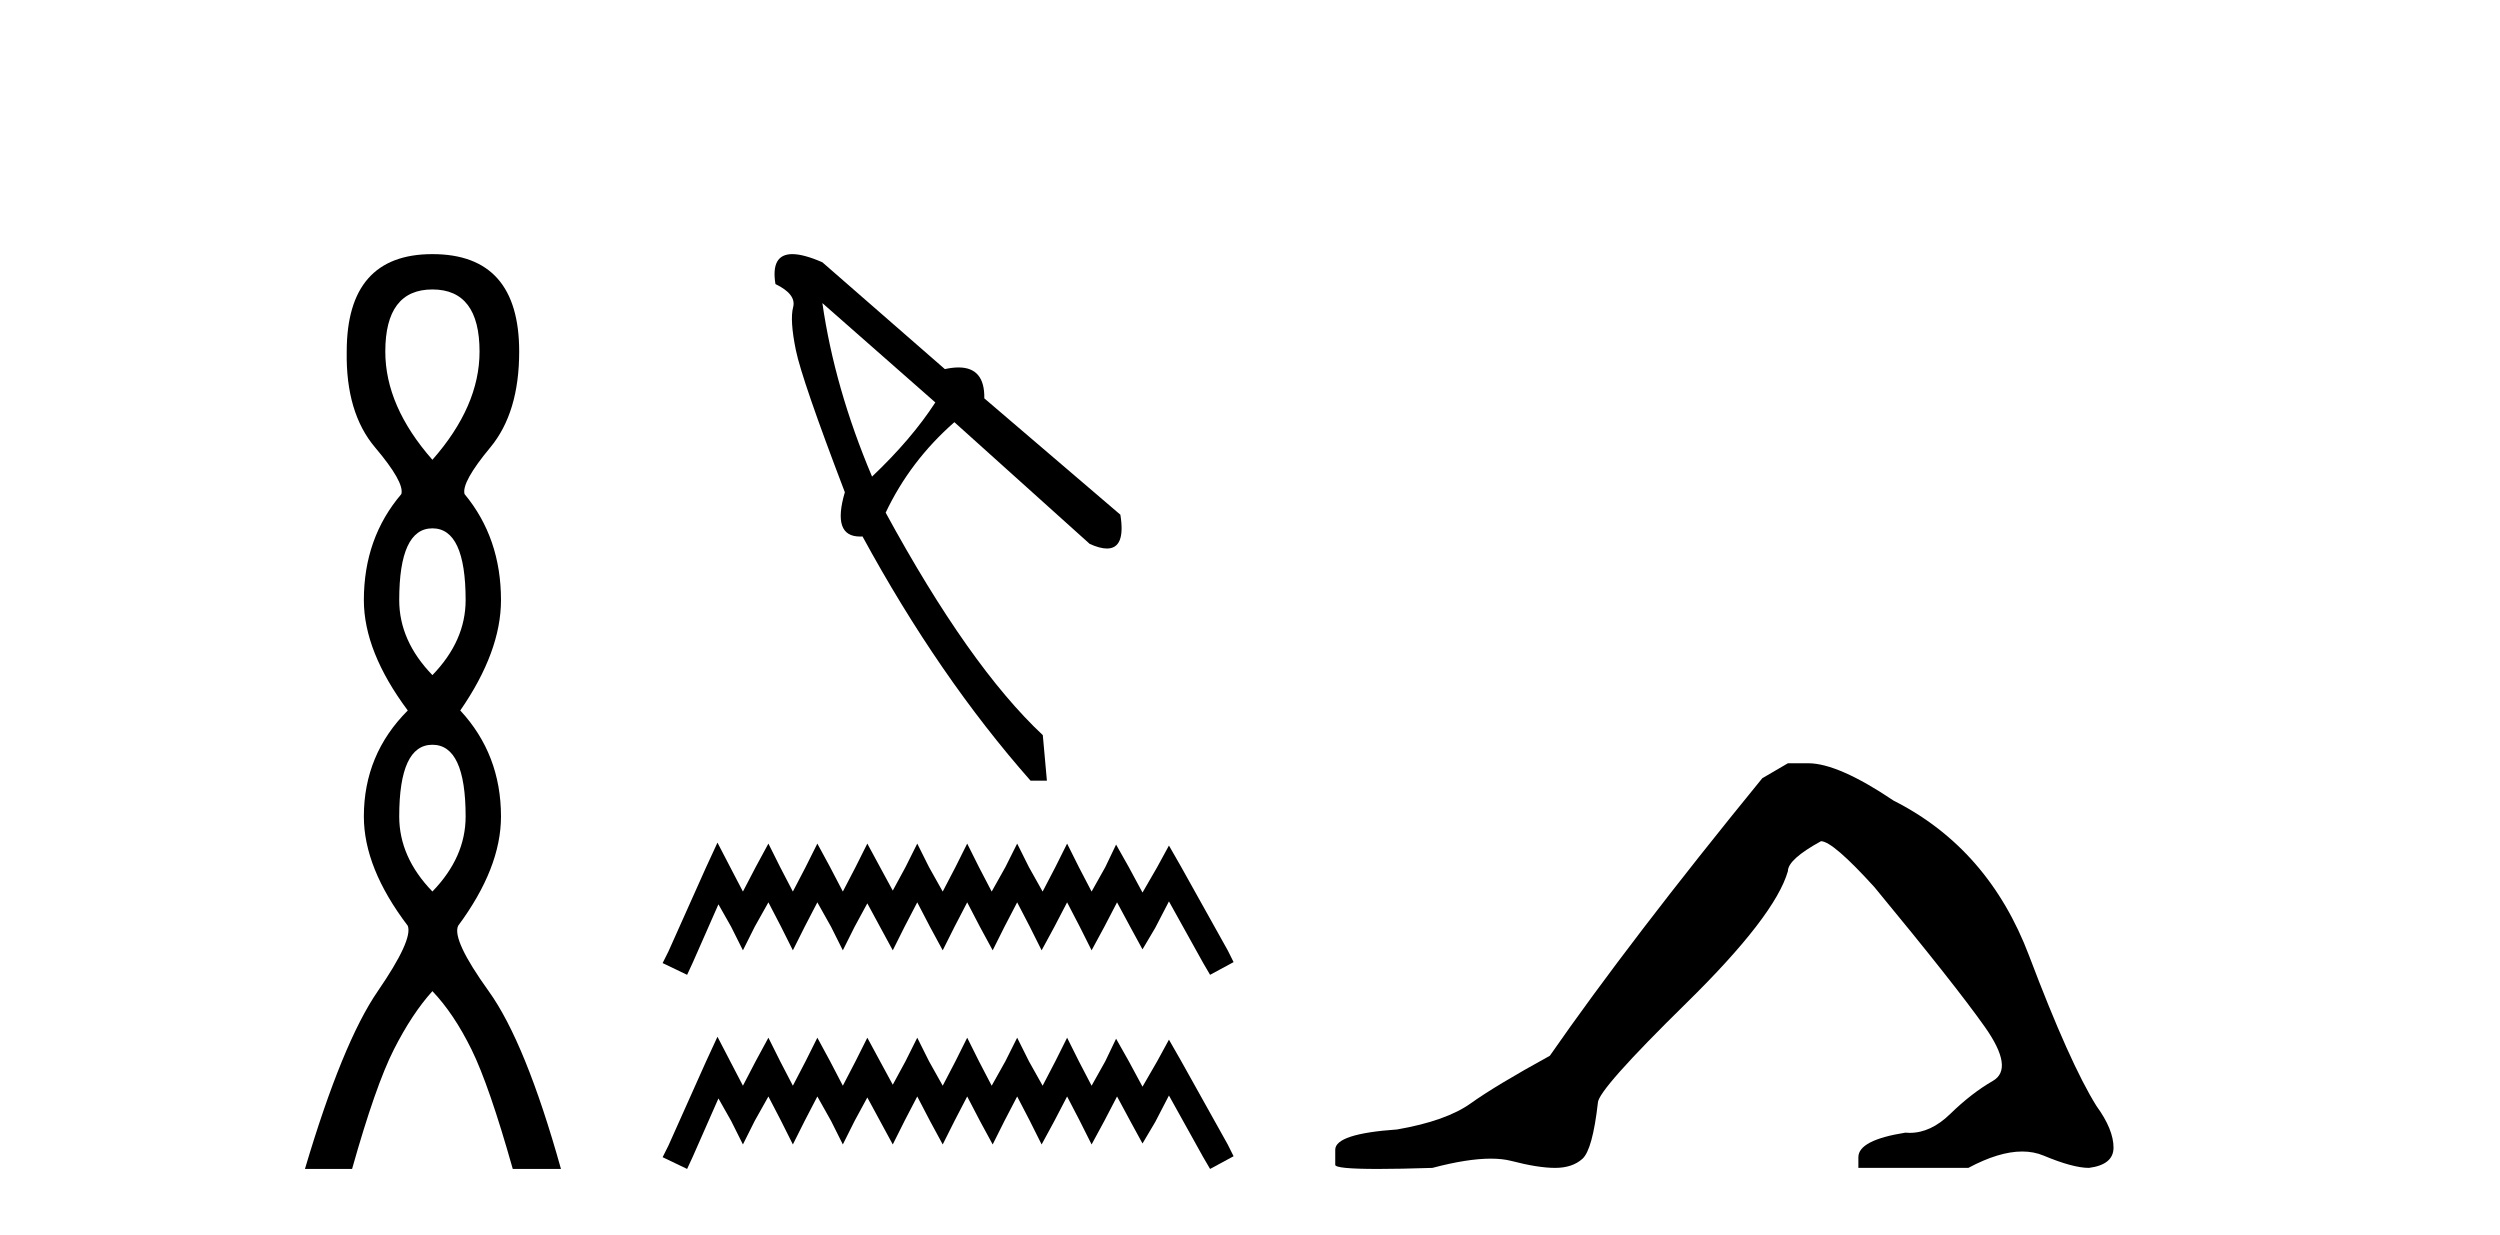
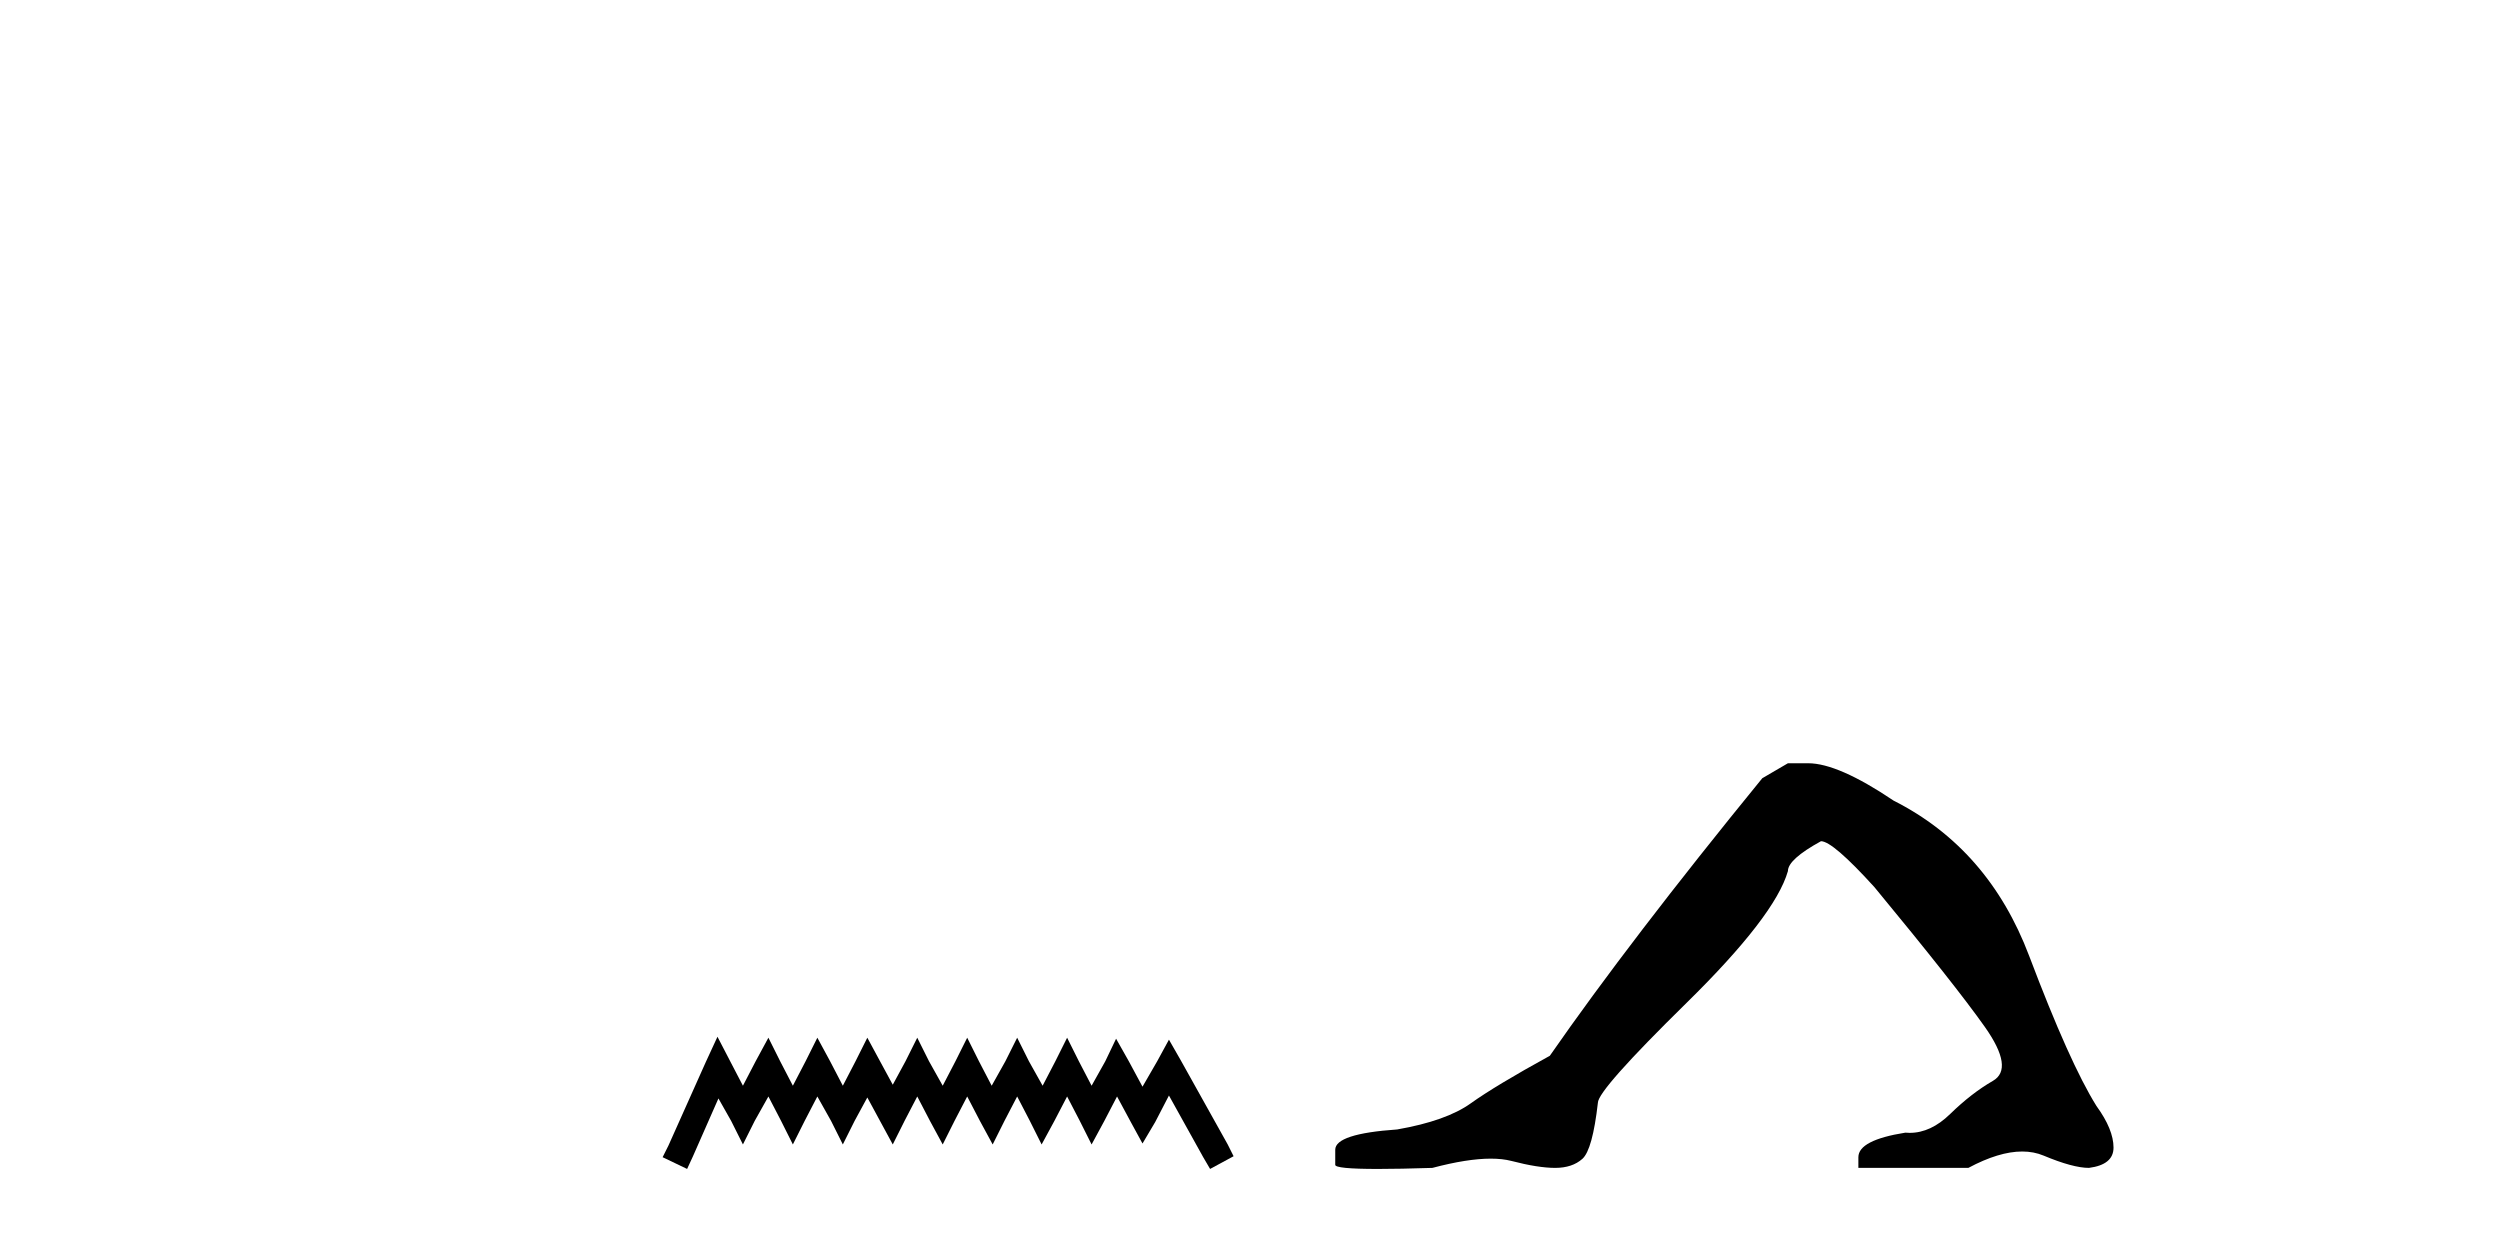
<svg xmlns="http://www.w3.org/2000/svg" width="83.0" height="41.0">
-   <path d="M 14.356 9.61 Q 15.921 9.61 15.921 11.673 Q 15.921 13.487 14.356 15.265 Q 12.792 13.487 12.792 11.673 Q 12.792 9.61 14.356 9.61 ZM 14.356 17.541 Q 15.459 17.541 15.459 19.924 Q 15.459 21.276 14.356 22.414 Q 13.254 21.276 13.254 19.924 Q 13.254 17.541 14.356 17.541 ZM 14.356 24.726 Q 15.459 24.726 15.459 27.108 Q 15.459 28.46 14.356 29.598 Q 13.254 28.46 13.254 27.108 Q 13.254 24.726 14.356 24.726 ZM 14.356 8.437 Q 11.511 8.437 11.511 11.673 Q 11.476 13.7 12.454 14.856 Q 13.432 16.012 13.325 16.403 Q 12.08 17.862 12.08 19.924 Q 12.08 21.631 13.538 23.588 Q 12.08 25.046 12.08 27.108 Q 12.08 28.816 13.538 30.736 Q 13.716 31.198 12.543 32.906 Q 11.369 34.613 10.124 38.809 L 11.689 38.809 Q 12.471 36.035 13.076 34.844 Q 13.681 33.652 14.356 32.906 Q 15.068 33.652 15.655 34.844 Q 16.241 36.035 17.024 38.809 L 18.624 38.809 Q 17.451 34.613 16.224 32.906 Q 14.997 31.198 15.21 30.736 Q 16.633 28.816 16.633 27.108 Q 16.633 25.046 15.281 23.588 Q 16.633 21.631 16.633 19.924 Q 16.633 17.862 15.423 16.403 Q 15.317 16.012 16.277 14.856 Q 17.237 13.7 17.237 11.673 Q 17.237 8.437 14.356 8.437 Z" style="fill:#000000;stroke:none" />
-   <path d="M 27.303 10.063 L 31.053 13.361 Q 30.262 14.581 28.952 15.823 Q 27.71 12.887 27.303 10.063 ZM 26.305 8.437 Q 25.582 8.437 25.745 9.431 Q 26.445 9.77 26.332 10.199 Q 26.219 10.628 26.422 11.622 Q 26.626 12.616 28.049 16.342 Q 27.616 17.813 28.551 17.813 Q 28.592 17.813 28.636 17.811 Q 31.166 22.463 34.215 25.919 L 34.757 25.919 L 34.621 24.406 Q 32.182 22.125 29.404 17.02 Q 30.217 15.303 31.685 14.016 L 36.18 18.059 Q 36.52 18.211 36.751 18.211 Q 37.378 18.211 37.196 17.088 L 32.679 13.225 Q 32.697 12.199 31.823 12.199 Q 31.62 12.199 31.369 12.254 L 27.303 8.708 Q 26.683 8.437 26.305 8.437 Z" style="fill:#000000;stroke:none" />
-   <path d="M 23.82 27.975 L 23.43 28.82 L 22.194 31.584 L 21.999 31.974 L 22.812 32.364 L 23.007 31.942 L 23.852 30.023 L 24.275 30.771 L 24.665 31.551 L 25.055 30.771 L 25.511 29.958 L 25.933 30.771 L 26.323 31.551 L 26.714 30.771 L 27.136 29.958 L 27.592 30.771 L 27.982 31.551 L 28.372 30.771 L 28.795 29.991 L 29.217 30.771 L 29.64 31.551 L 30.03 30.771 L 30.453 29.958 L 30.876 30.771 L 31.298 31.551 L 31.689 30.771 L 32.111 29.958 L 32.534 30.771 L 32.957 31.551 L 33.347 30.771 L 33.77 29.958 L 34.192 30.771 L 34.582 31.551 L 35.005 30.771 L 35.428 29.958 L 35.85 30.771 L 36.241 31.551 L 36.663 30.771 L 37.086 29.958 L 37.541 30.804 L 37.931 31.519 L 38.354 30.804 L 38.809 29.926 L 39.947 31.974 L 40.175 32.364 L 40.955 31.942 L 40.76 31.551 L 39.2 28.755 L 38.809 28.072 L 38.419 28.788 L 37.931 29.633 L 37.476 28.788 L 37.054 28.04 L 36.696 28.788 L 36.241 29.6 L 35.818 28.788 L 35.428 28.007 L 35.038 28.788 L 34.615 29.6 L 34.16 28.788 L 33.77 28.007 L 33.379 28.788 L 32.924 29.6 L 32.501 28.788 L 32.111 28.007 L 31.721 28.788 L 31.298 29.6 L 30.843 28.788 L 30.453 28.007 L 30.063 28.788 L 29.64 29.568 L 29.217 28.788 L 28.795 28.007 L 28.404 28.788 L 27.982 29.6 L 27.559 28.788 L 27.136 28.007 L 26.746 28.788 L 26.323 29.6 L 25.901 28.788 L 25.511 28.007 L 25.088 28.788 L 24.665 29.6 L 24.242 28.788 L 23.82 27.975 Z" style="fill:#000000;stroke:none" />
  <path d="M 23.82 34.42 L 23.43 35.265 L 22.194 38.029 L 21.999 38.419 L 22.812 38.809 L 23.007 38.387 L 23.852 36.468 L 24.275 37.216 L 24.665 37.996 L 25.055 37.216 L 25.511 36.403 L 25.933 37.216 L 26.323 37.996 L 26.714 37.216 L 27.136 36.403 L 27.592 37.216 L 27.982 37.996 L 28.372 37.216 L 28.795 36.436 L 29.217 37.216 L 29.64 37.996 L 30.03 37.216 L 30.453 36.403 L 30.876 37.216 L 31.298 37.996 L 31.689 37.216 L 32.111 36.403 L 32.534 37.216 L 32.957 37.996 L 33.347 37.216 L 33.77 36.403 L 34.192 37.216 L 34.582 37.996 L 35.005 37.216 L 35.428 36.403 L 35.85 37.216 L 36.241 37.996 L 36.663 37.216 L 37.086 36.403 L 37.541 37.249 L 37.931 37.964 L 38.354 37.249 L 38.809 36.371 L 39.947 38.419 L 40.175 38.809 L 40.955 38.387 L 40.76 37.996 L 39.2 35.2 L 38.809 34.517 L 38.419 35.233 L 37.931 36.078 L 37.476 35.233 L 37.054 34.485 L 36.696 35.233 L 36.241 36.046 L 35.818 35.233 L 35.428 34.452 L 35.038 35.233 L 34.615 36.046 L 34.16 35.233 L 33.77 34.452 L 33.379 35.233 L 32.924 36.046 L 32.501 35.233 L 32.111 34.452 L 31.721 35.233 L 31.298 36.046 L 30.843 35.233 L 30.453 34.452 L 30.063 35.233 L 29.64 36.013 L 29.217 35.233 L 28.795 34.452 L 28.404 35.233 L 27.982 36.046 L 27.559 35.233 L 27.136 34.452 L 26.746 35.233 L 26.323 36.046 L 25.901 35.233 L 25.511 34.452 L 25.088 35.233 L 24.665 36.046 L 24.242 35.233 L 23.82 34.42 Z" style="fill:#000000;stroke:none" />
  <path d="M 59.359 25.34 L 58.508 25.837 Q 54.113 31.224 51.454 35.052 Q 49.647 36.045 48.832 36.629 Q 48.016 37.214 46.386 37.498 Q 44.33 37.64 44.33 38.171 L 44.33 38.207 L 44.33 38.668 Q 44.306 38.809 45.748 38.809 Q 46.469 38.809 47.556 38.774 Q 48.713 38.467 49.493 38.467 Q 49.883 38.467 50.178 38.543 Q 51.065 38.774 51.632 38.774 Q 52.199 38.774 52.536 38.473 Q 52.872 38.171 53.05 36.612 Q 53.05 36.186 55.991 33.298 Q 58.933 30.409 59.359 28.92 Q 59.359 28.53 60.457 27.928 Q 60.847 27.928 62.23 29.452 Q 64.923 32.713 65.898 34.095 Q 66.873 35.478 66.164 35.885 Q 65.455 36.293 64.746 36.984 Q 64.103 37.611 63.402 37.611 Q 63.33 37.611 63.258 37.604 Q 61.698 37.852 61.698 38.419 L 61.698 38.774 L 65.349 38.774 Q 66.365 38.23 67.137 38.23 Q 67.523 38.23 67.848 38.366 Q 68.822 38.774 69.354 38.774 Q 70.169 38.668 70.169 38.1 Q 70.169 37.498 69.602 36.718 Q 68.716 35.3 67.369 31.738 Q 66.022 28.176 62.868 26.581 Q 61.025 25.34 60.032 25.34 Z" style="fill:#000000;stroke:none" />
</svg>